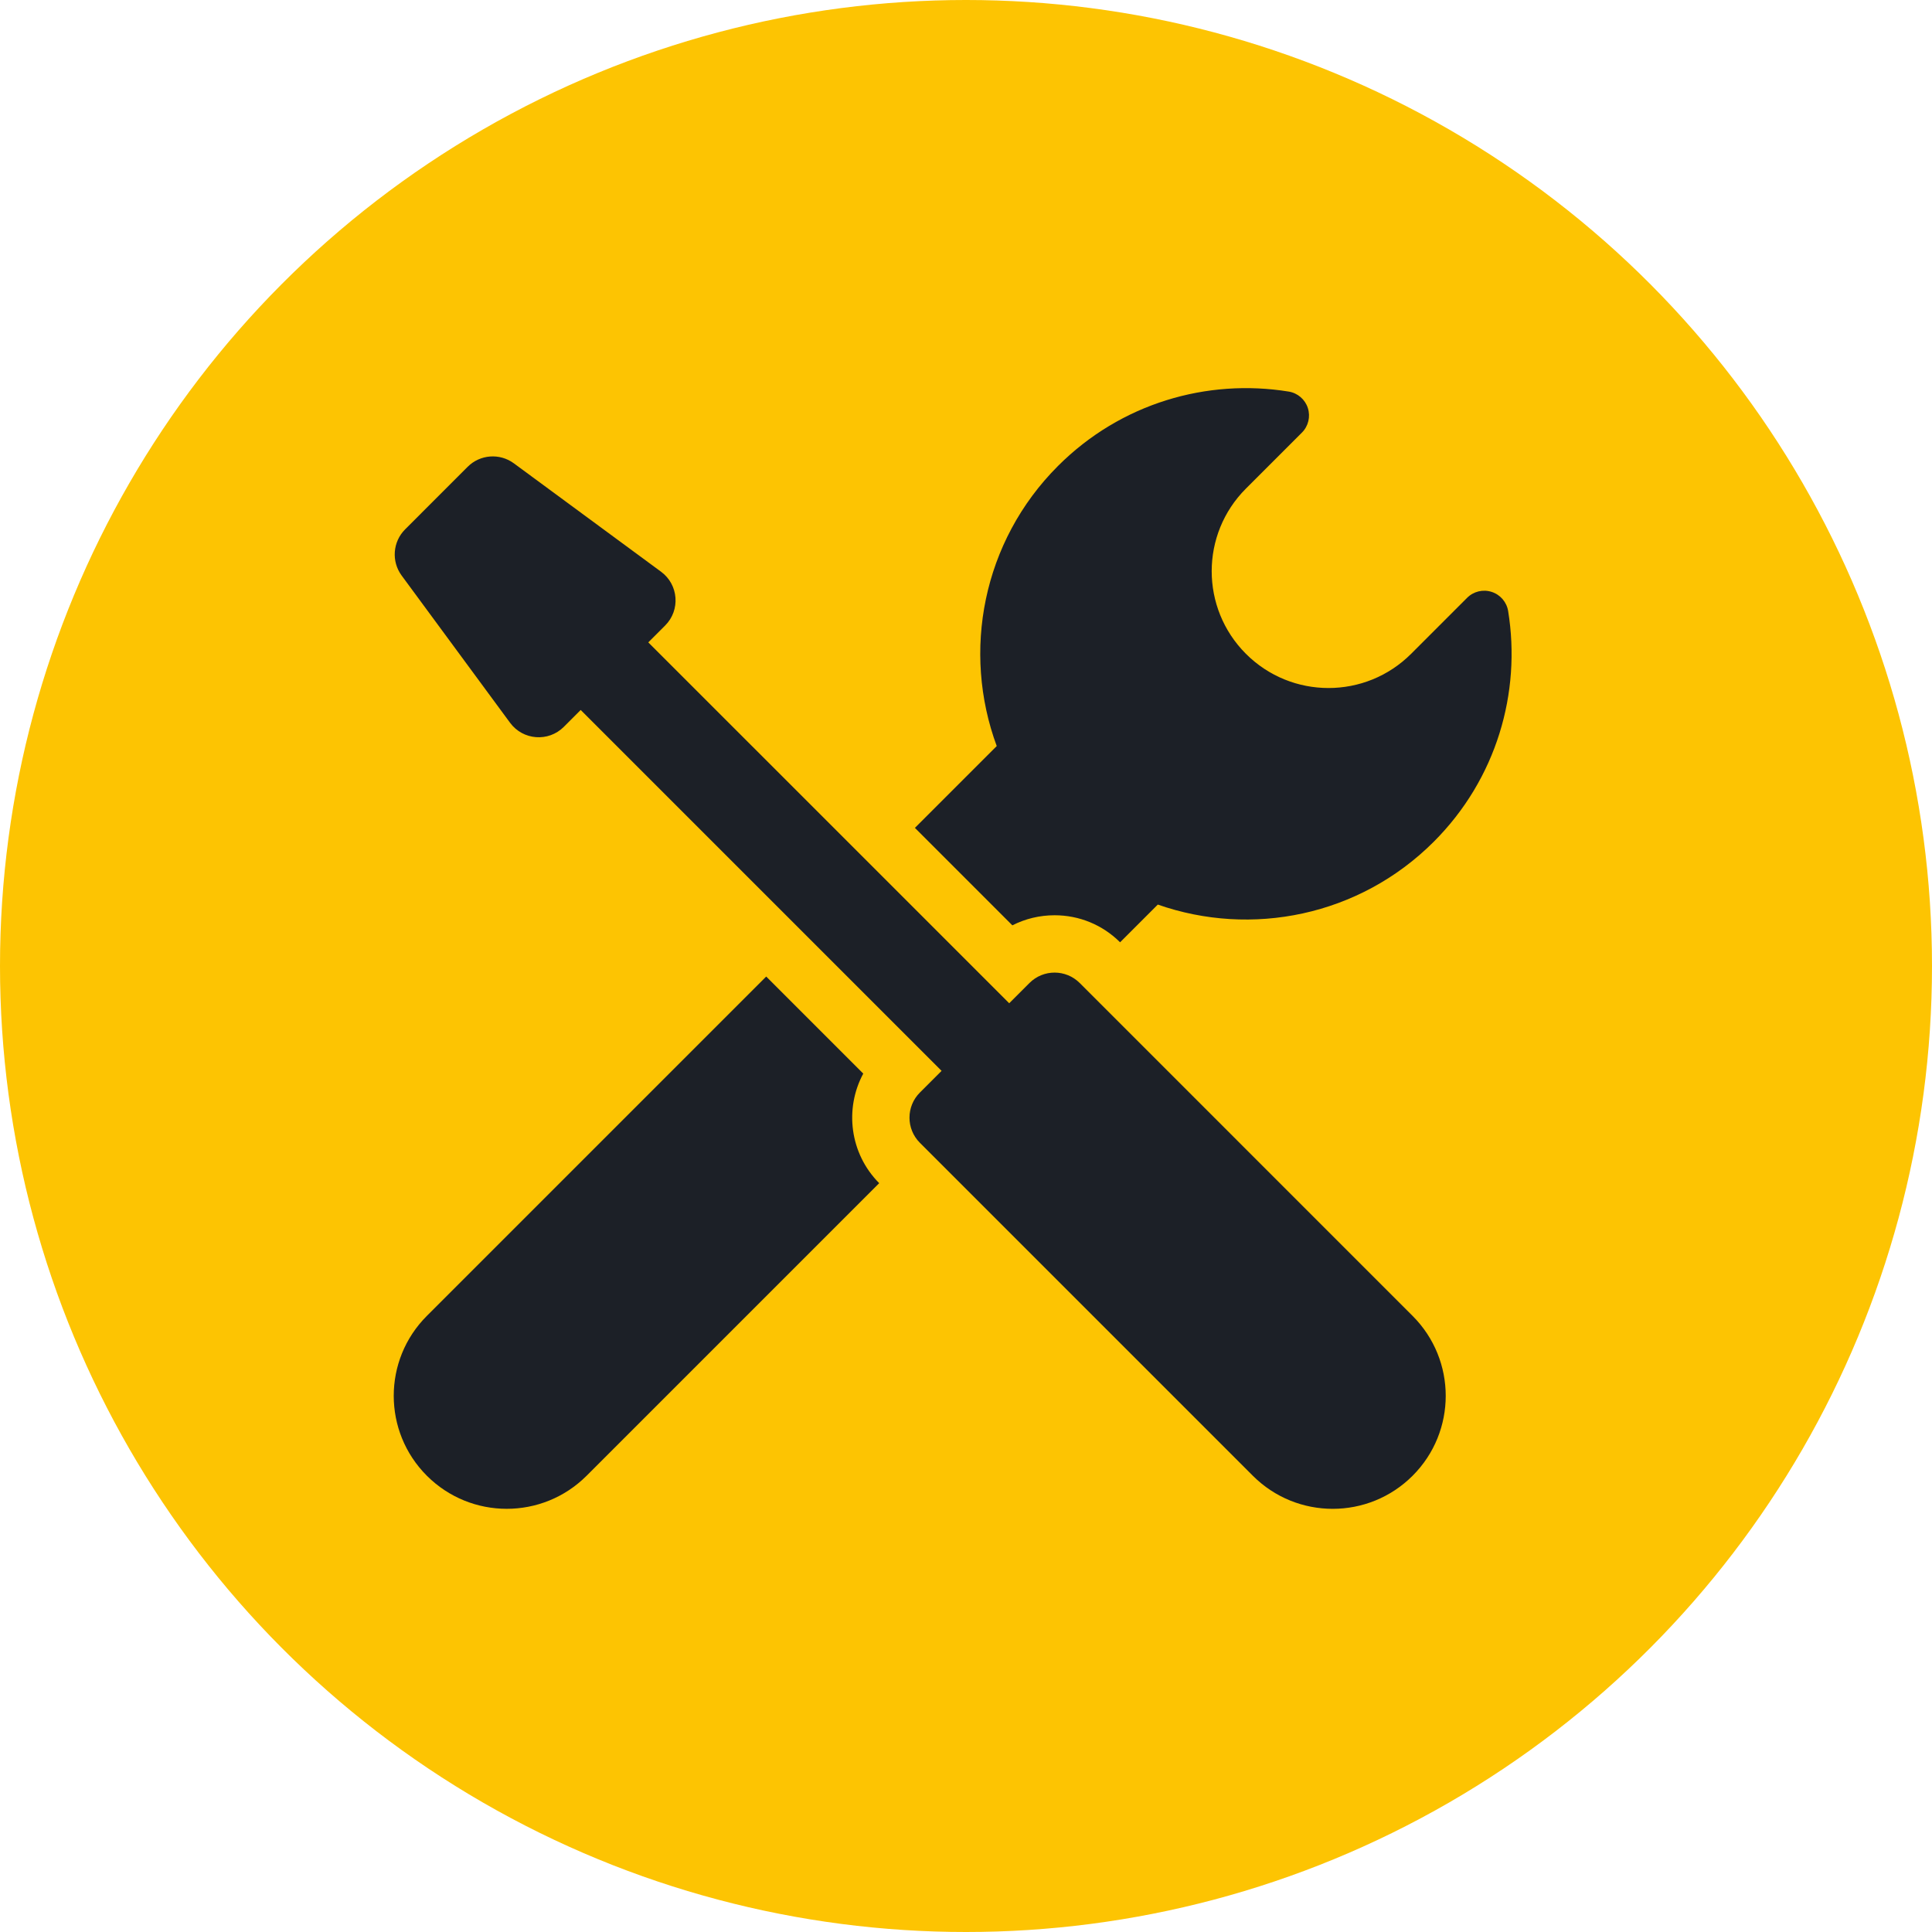
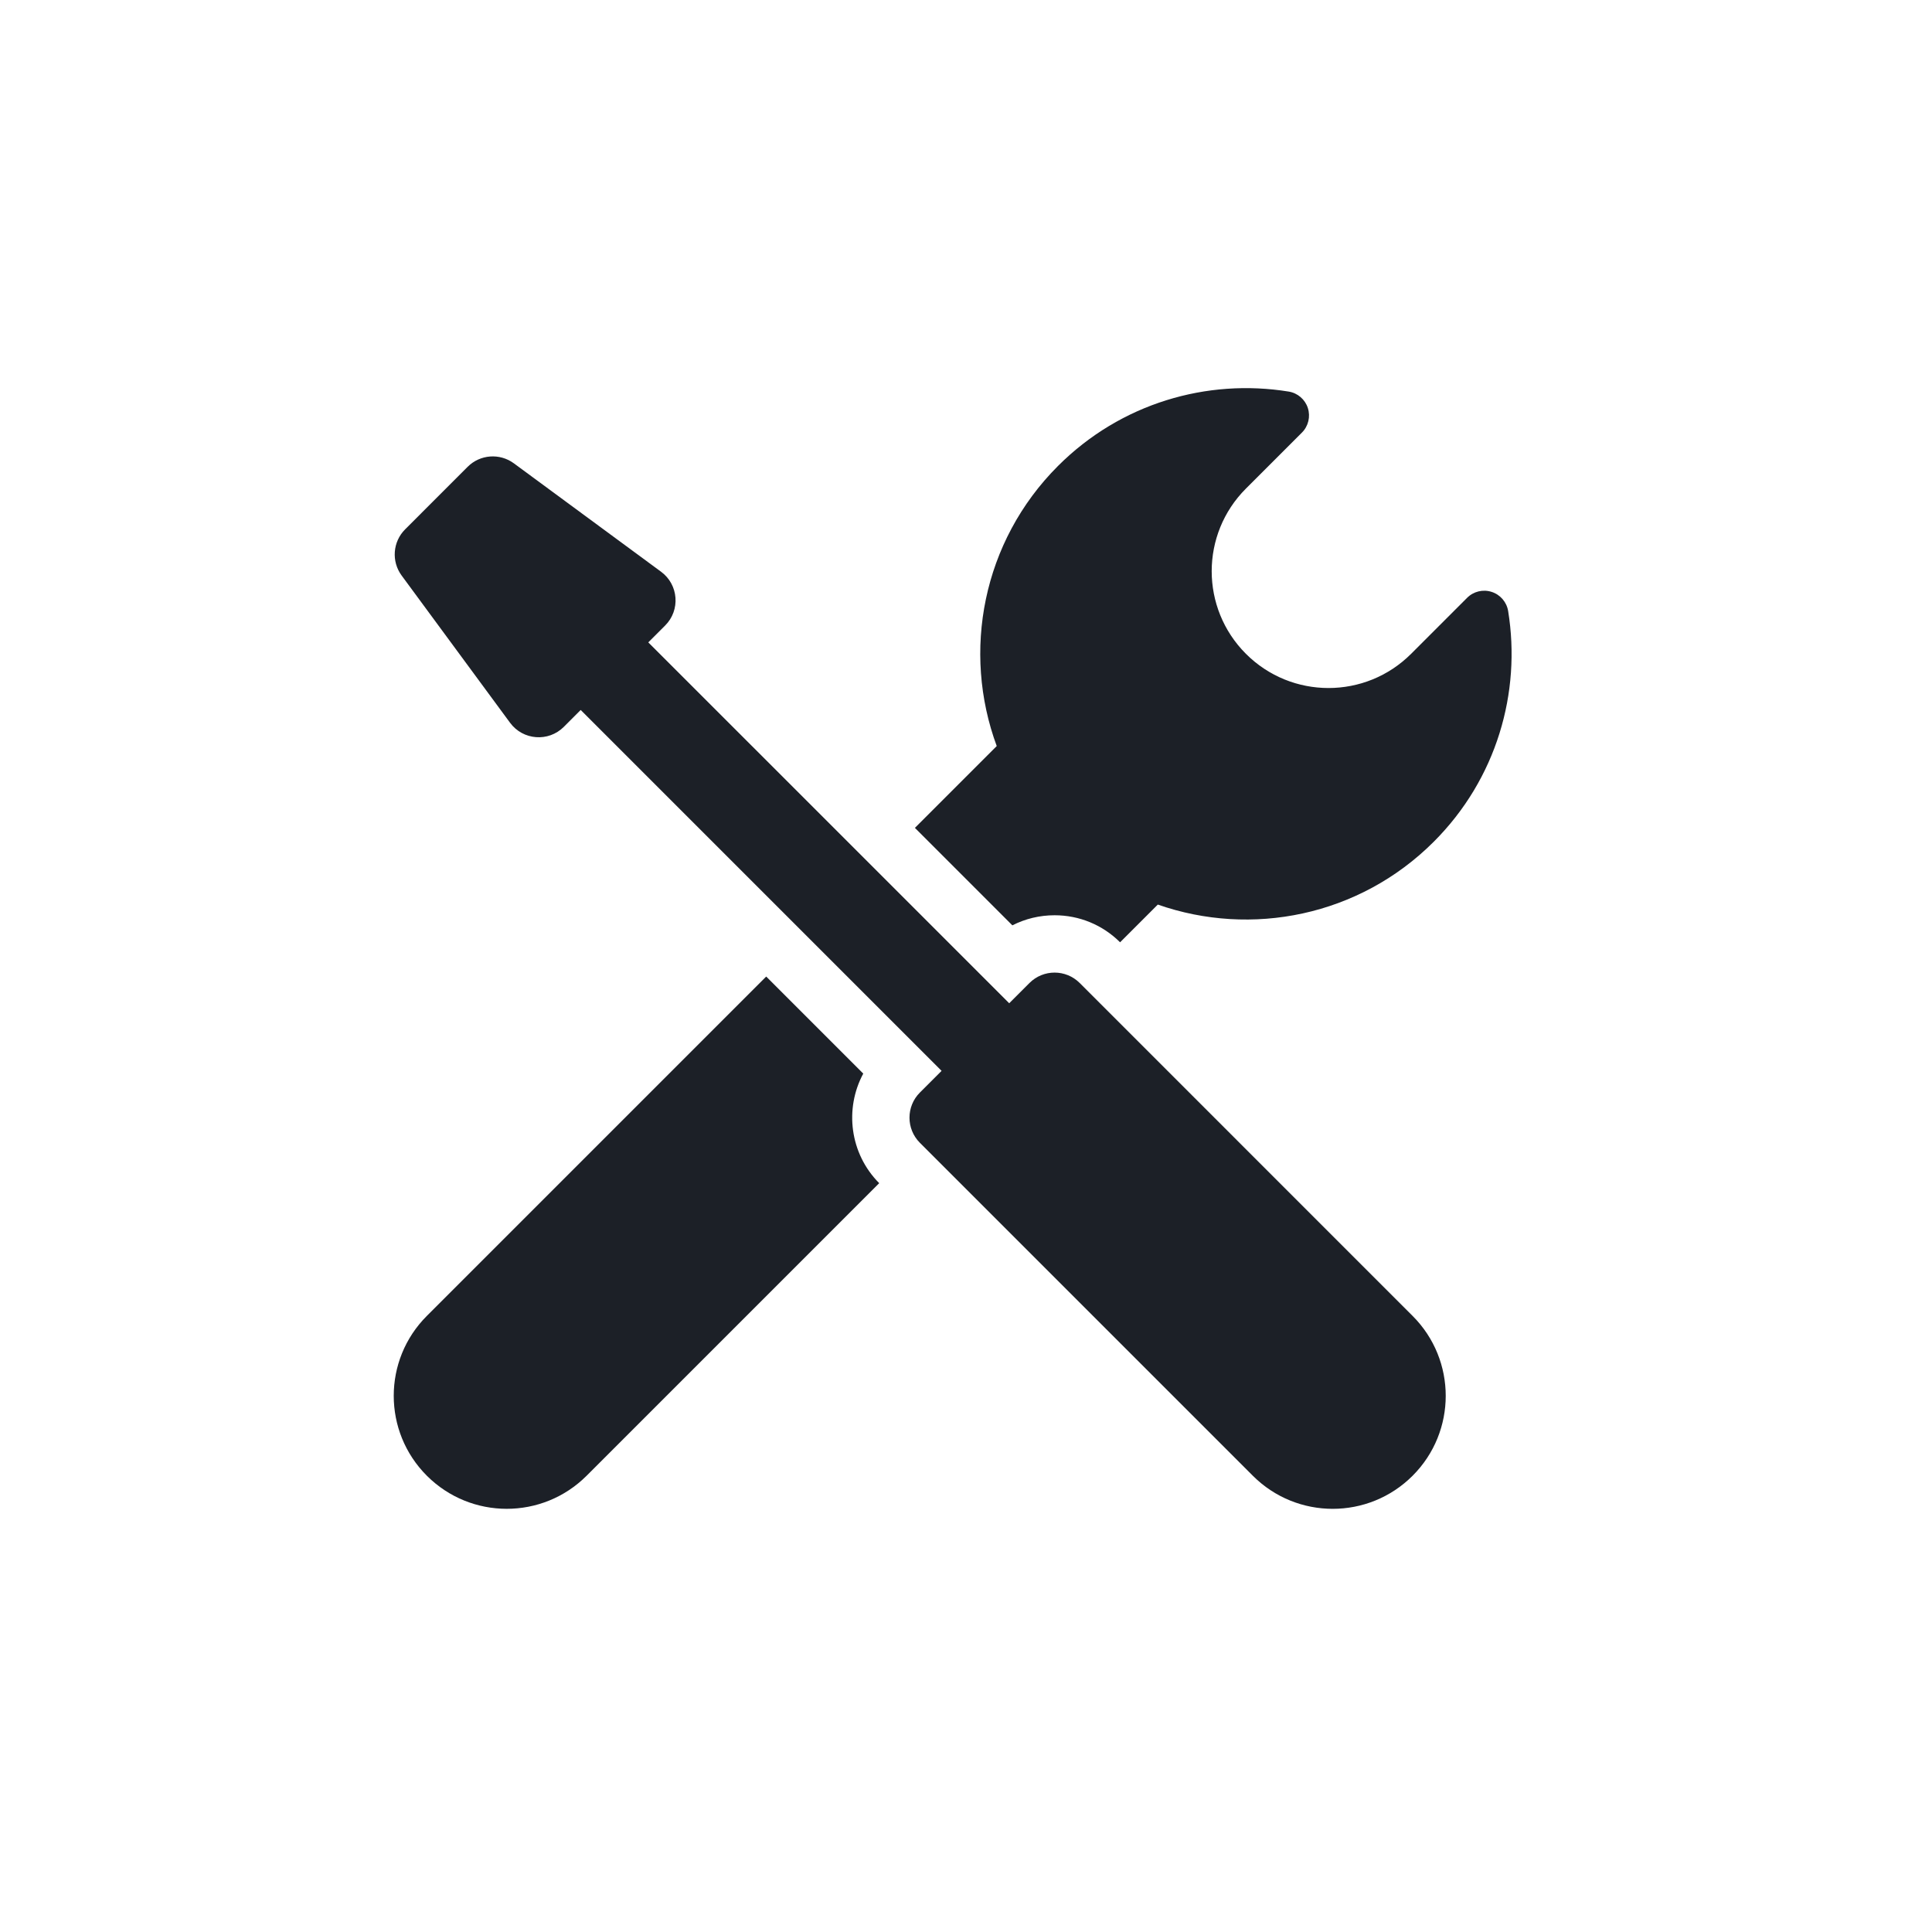
<svg xmlns="http://www.w3.org/2000/svg" version="1.1" id="Livello_1" x="0px" y="0px" width="128.394px" height="128.394px" viewBox="16.049 16.049 128.394 128.394" xml:space="preserve">
  <g>
-     <circle fill="#FDC402" cx="80.246" cy="80.246" r="64.197" />
    <g>
      <g>
        <path fill="#1C2027" d="M83.327,77.544c0.858-0.438,1.814-0.67,2.806-0.67c1.643,0,3.189,0.638,4.353,1.797l2.507-2.507 c6.205,2.175,13.381,0.782,18.341-4.178c4.174-4.174,5.819-9.916,4.941-15.328c-0.097-0.596-0.519-1.088-1.094-1.273 c-0.574-0.186-1.205-0.035-1.632,0.392l-3.722,3.722c-3.032,3.032-7.947,3.032-10.979,0c-3.032-3.032-3.032-7.947,0-10.979 l3.722-3.722c0.427-0.427,0.579-1.058,0.394-1.633c-0.186-0.575-0.678-0.996-1.274-1.093c-5.412-0.878-11.154,0.767-15.328,4.941 c-5.034,5.034-6.389,12.35-4.074,18.616l-5.438,5.438L83.327,77.544z" />
        <path fill="#1C2027" d="M73.418,87.397l-6.45-6.45L44.415,103.5c-2.933,2.933-2.933,7.687,0,10.62s7.687,2.933,10.62,0 l19.442-19.442C72.516,92.707,72.162,89.73,73.418,87.397z" />
        <path fill="#1C2027" d="M87.803,81.376c-0.461-0.461-1.066-0.692-1.67-0.692s-1.209,0.23-1.67,0.692l-1.346,1.346L59.132,58.739 l1.121-1.121c1.022-1.021,0.894-2.715-0.27-3.572l-9.785-7.206c-0.94-0.692-2.246-0.594-3.071,0.232l-4.154,4.155 c-0.826,0.826-0.924,2.131-0.232,3.071l7.206,9.785c0.858,1.164,2.55,1.292,3.572,0.27l1.121-1.122l23.983,23.983l-1.441,1.441 c-0.922,0.922-0.922,2.418,0,3.341l22.125,22.125c2.933,2.933,7.687,2.933,10.62,0s2.933-7.687,0-10.62L87.803,81.376z" />
      </g>
    </g>
  </g>
</svg>